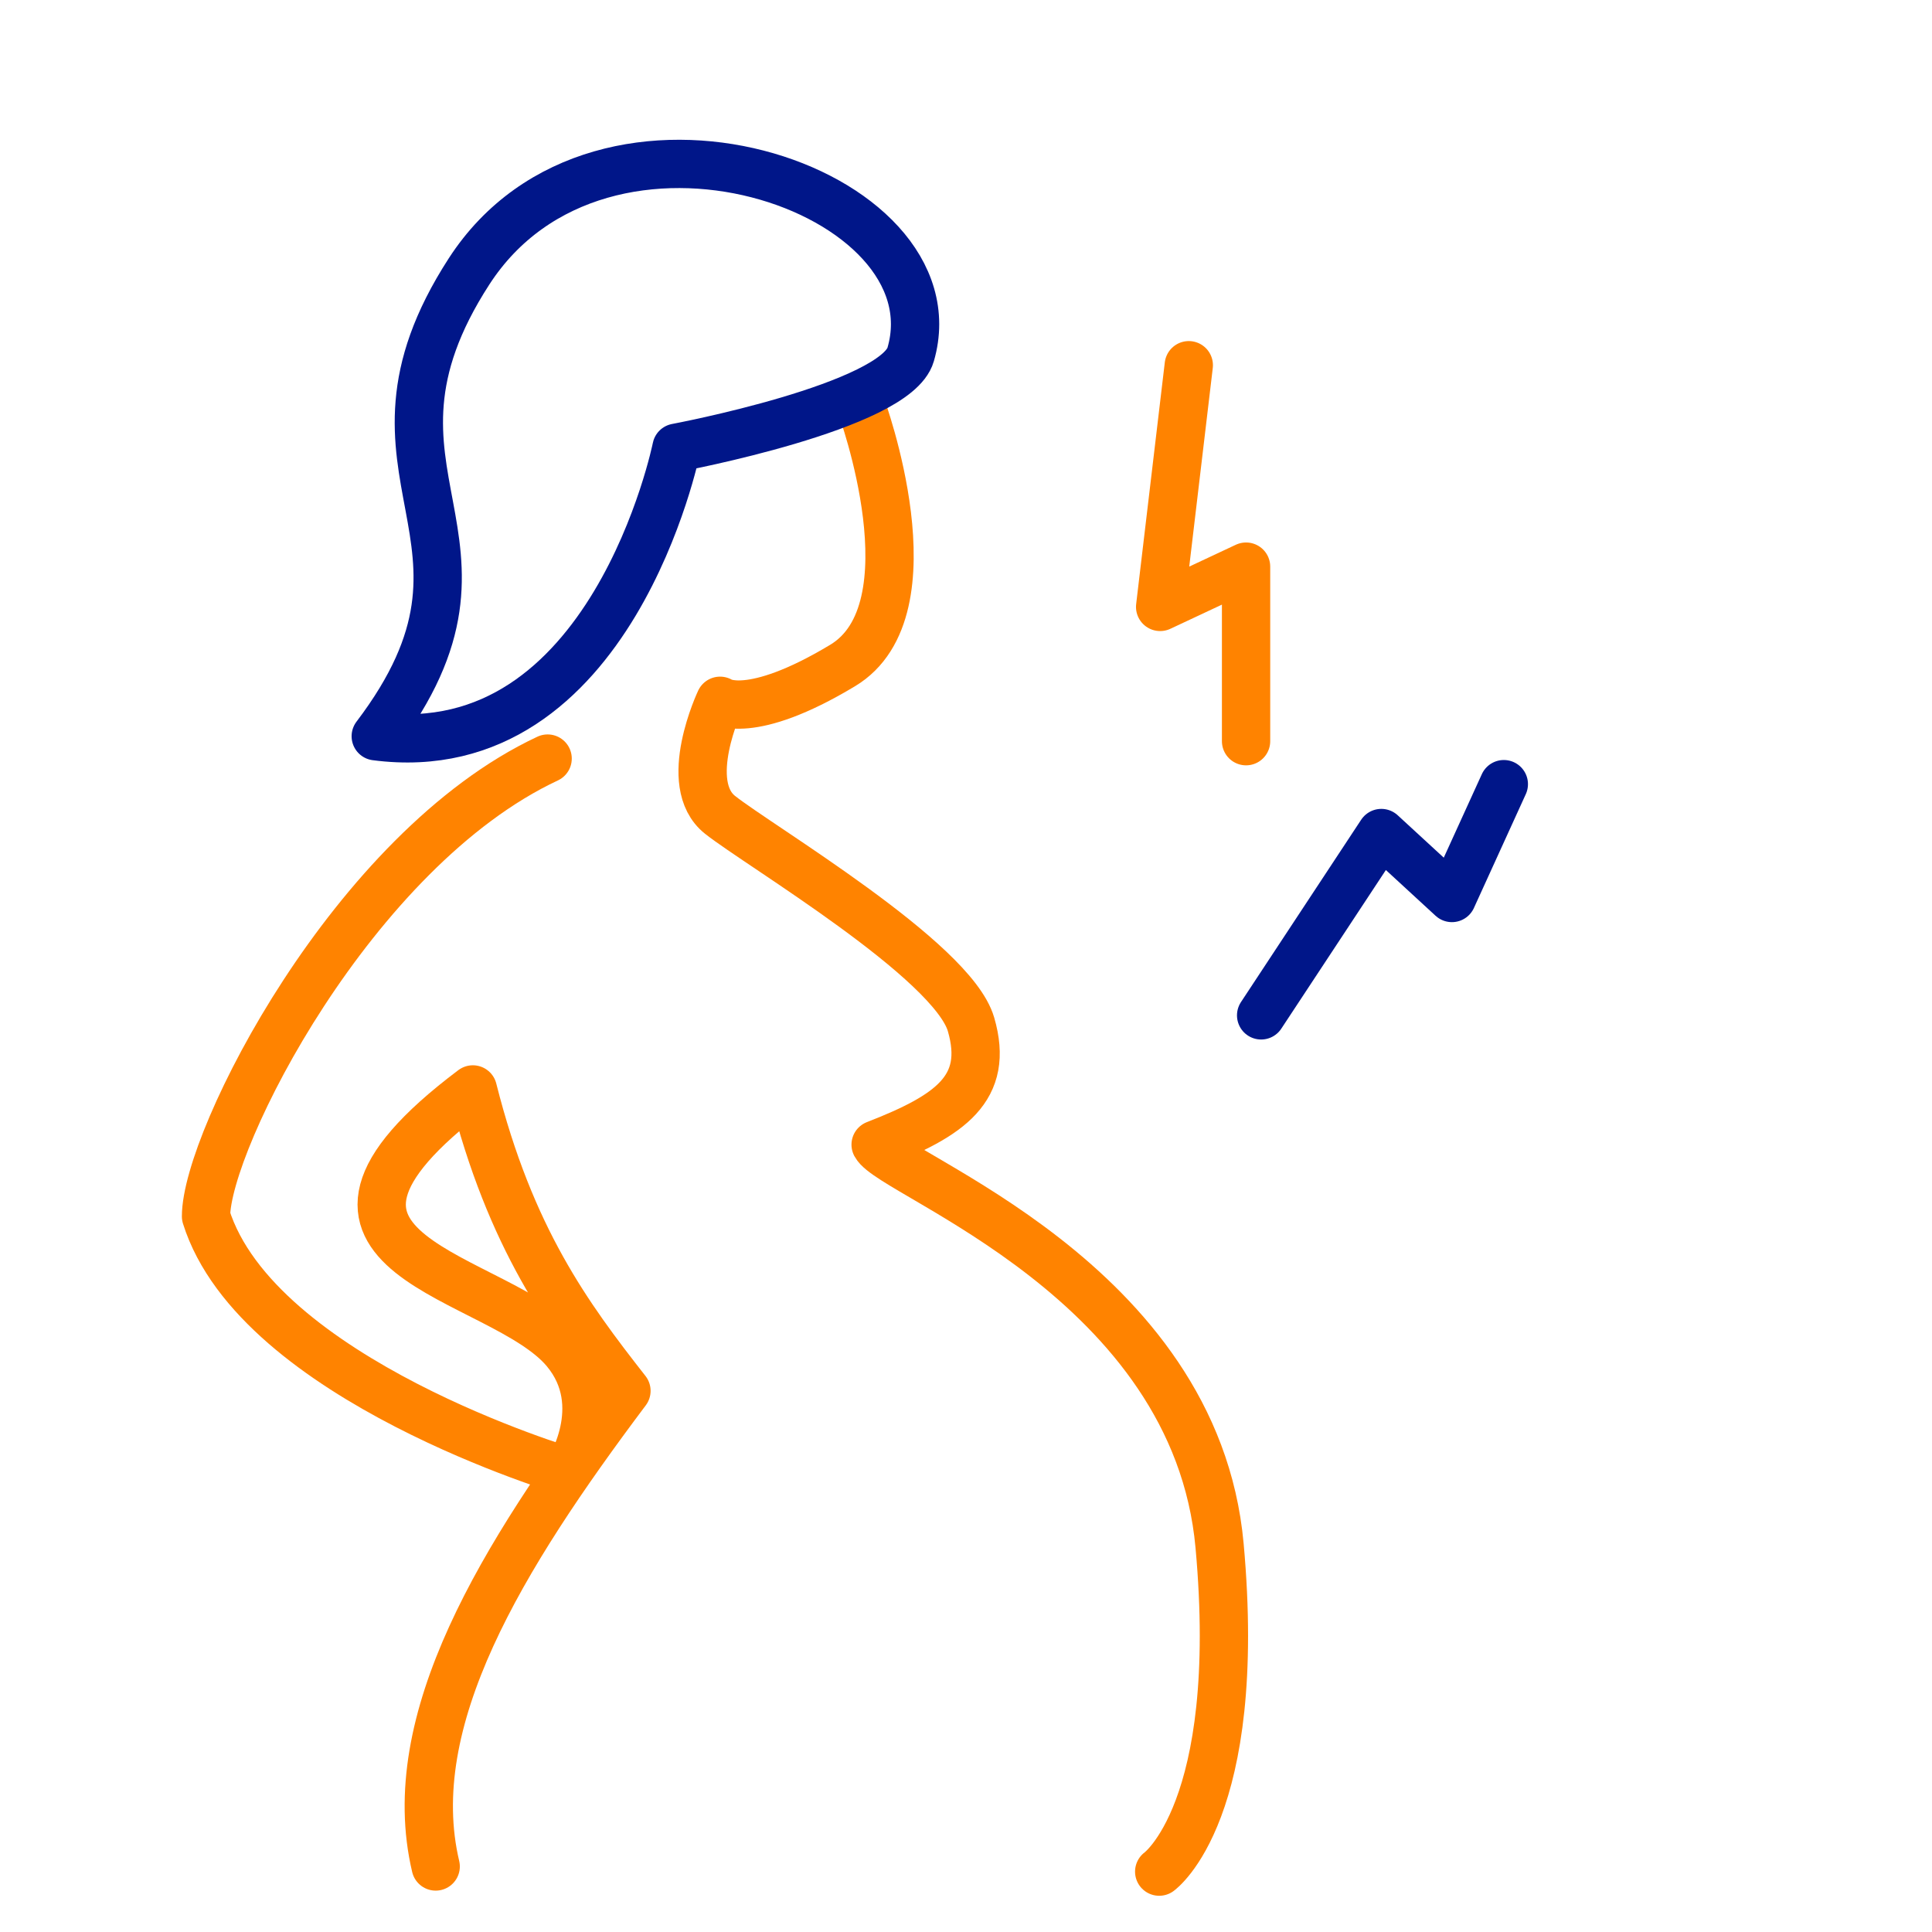
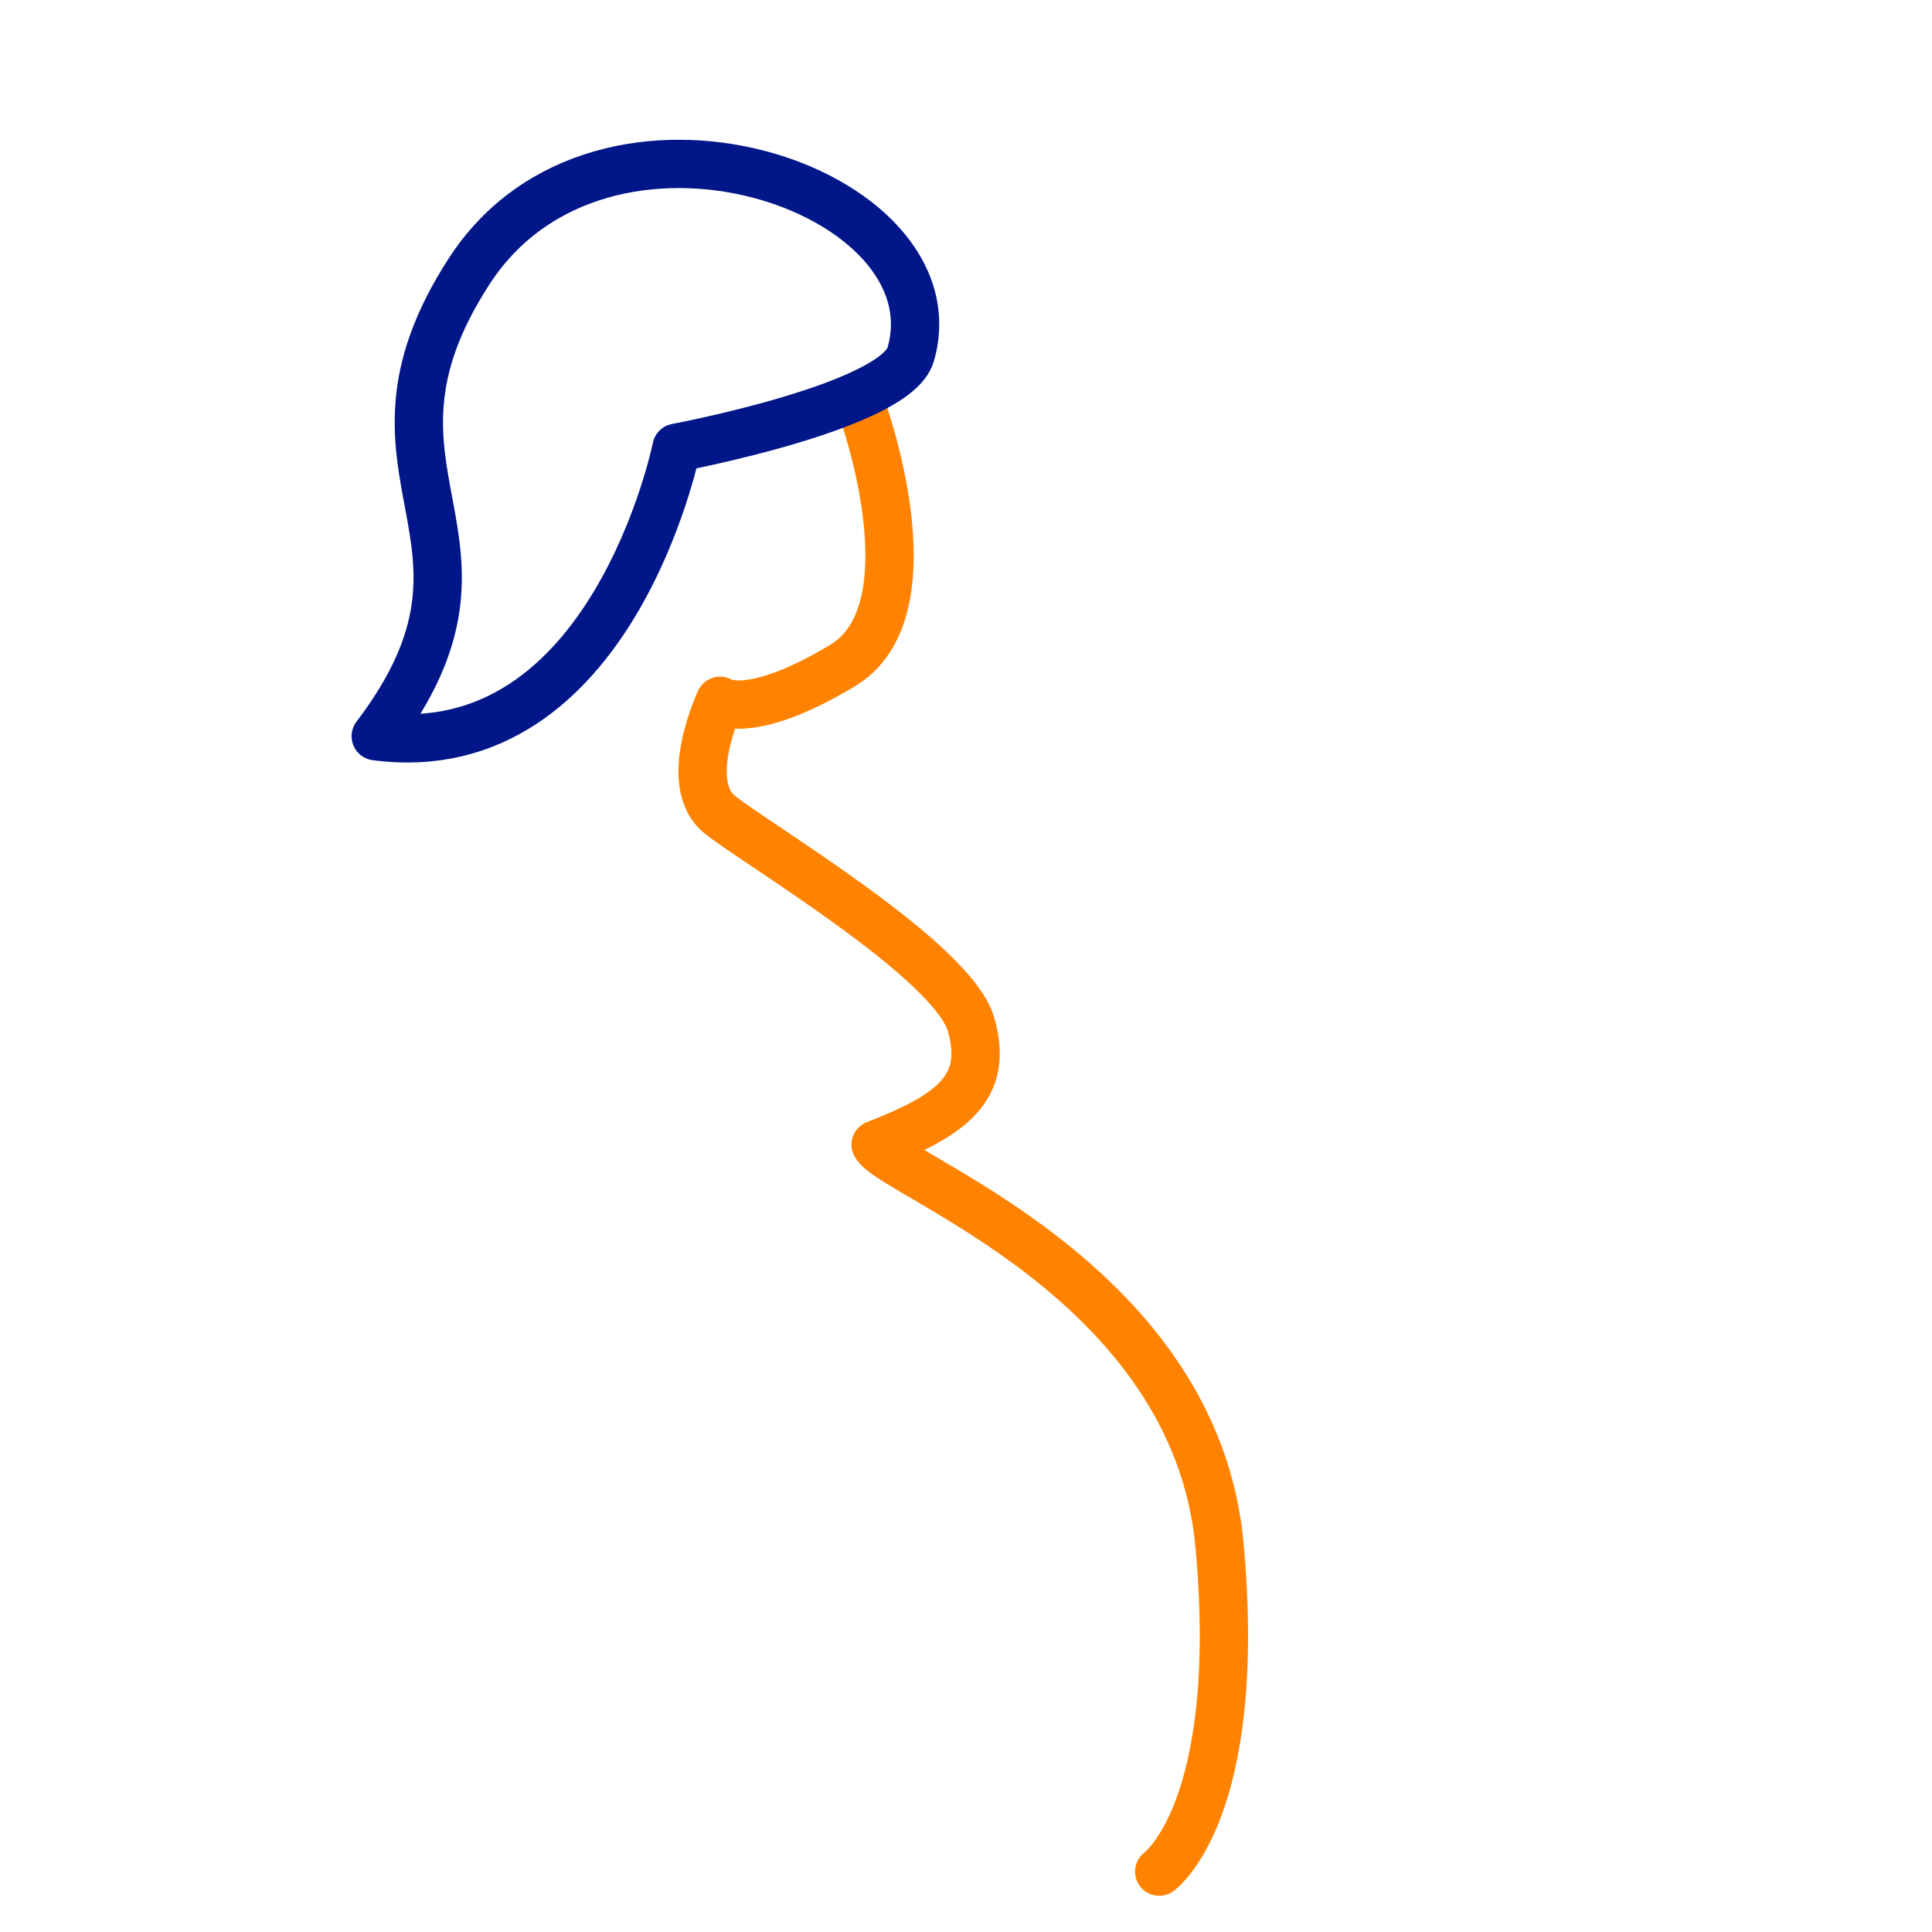
<svg xmlns="http://www.w3.org/2000/svg" width="80" height="80" viewBox="0 0 80 80" fill="none">
-   <path d="M18.041 77.287C16.609 71.247 20.763 64.486 25.94 57.592C23.521 54.505 21.137 51.284 19.58 45.111C10.302 52.094 20.71 52.681 23.414 55.937C25.309 58.214 23.521 60.936 23.521 60.936C23.521 60.936 10.649 57.129 8.531 50.368C8.531 47.219 14.598 35.192 22.676 31.411" stroke="#FF8300" stroke-width="2" stroke-miterlimit="10" stroke-linecap="round" stroke-linejoin="round" />
  <path d="M35.662 16.822C35.662 16.822 38.758 25.238 34.888 27.559C31.027 29.881 29.817 29.018 29.817 29.018C29.817 29.018 28.189 32.452 29.817 33.742C31.445 35.032 39.434 39.756 40.208 42.416C40.981 45.075 39.345 46.196 36.258 47.397C36.943 48.687 49.5 53 50.5 64C51.5 75 48 77.5 48 77.5" stroke="#FF8300" stroke-width="2" stroke-miterlimit="10" stroke-linecap="round" stroke-linejoin="round" />
  <path d="M28.013 18.539C28.013 18.539 37.086 16.84 37.709 14.678C39.693 7.828 24.917 2.74 19.419 11.244C13.922 19.748 21.821 22.239 15.559 30.486C25.344 31.767 28.013 18.539 28.013 18.539Z" stroke="#001689" stroke-width="2" stroke-miterlimit="10" stroke-linecap="round" stroke-linejoin="round" />
-   <path d="M49.225 15.123L48.039 25.131L51.597 23.463V30.691" stroke="#FF8300" stroke-width="2" stroke-miterlimit="10" stroke-linecap="round" stroke-linejoin="round" />
-   <path d="M62.27 32.47L60.121 37.184L57.198 34.494L52.221 42.044" stroke="#001689" stroke-width="2" stroke-miterlimit="10" stroke-linecap="round" stroke-linejoin="round" />
</svg>